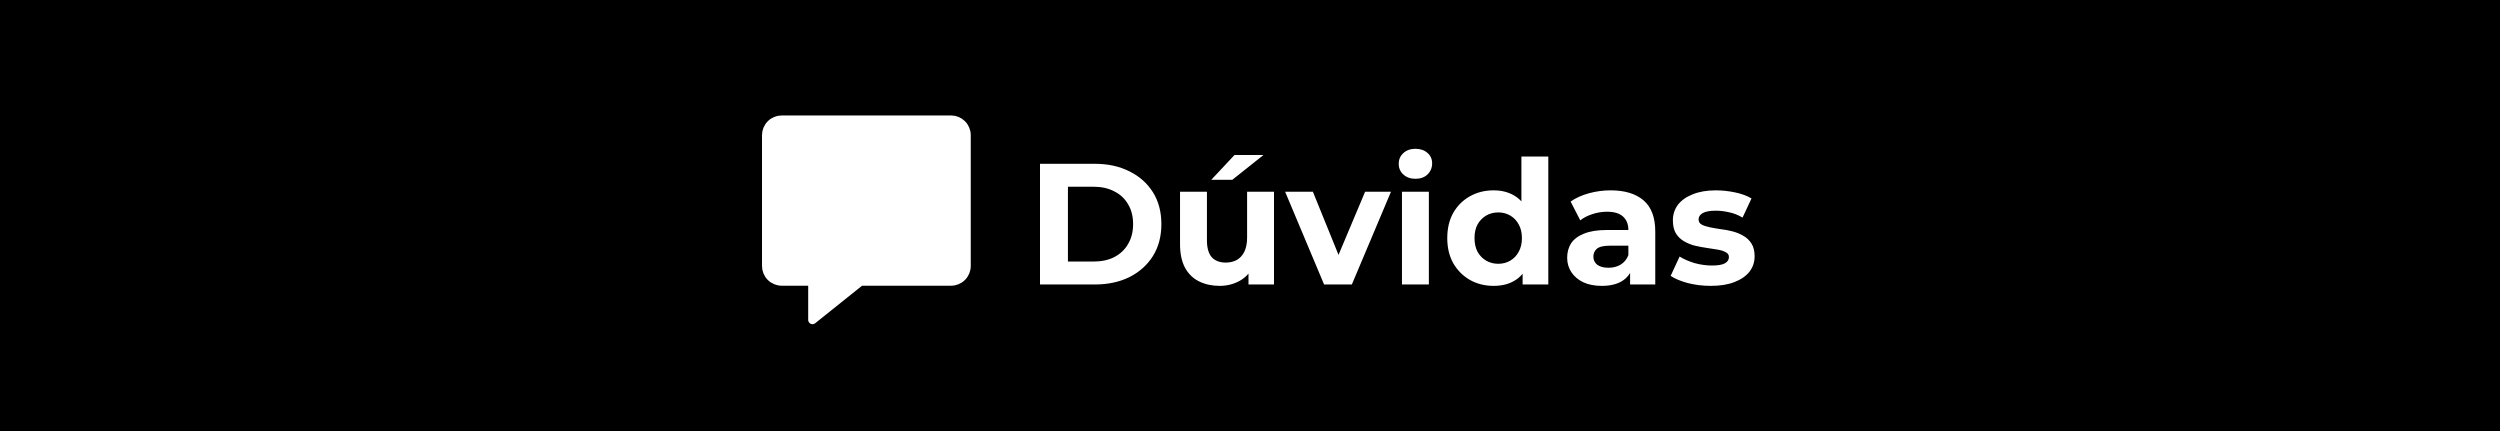
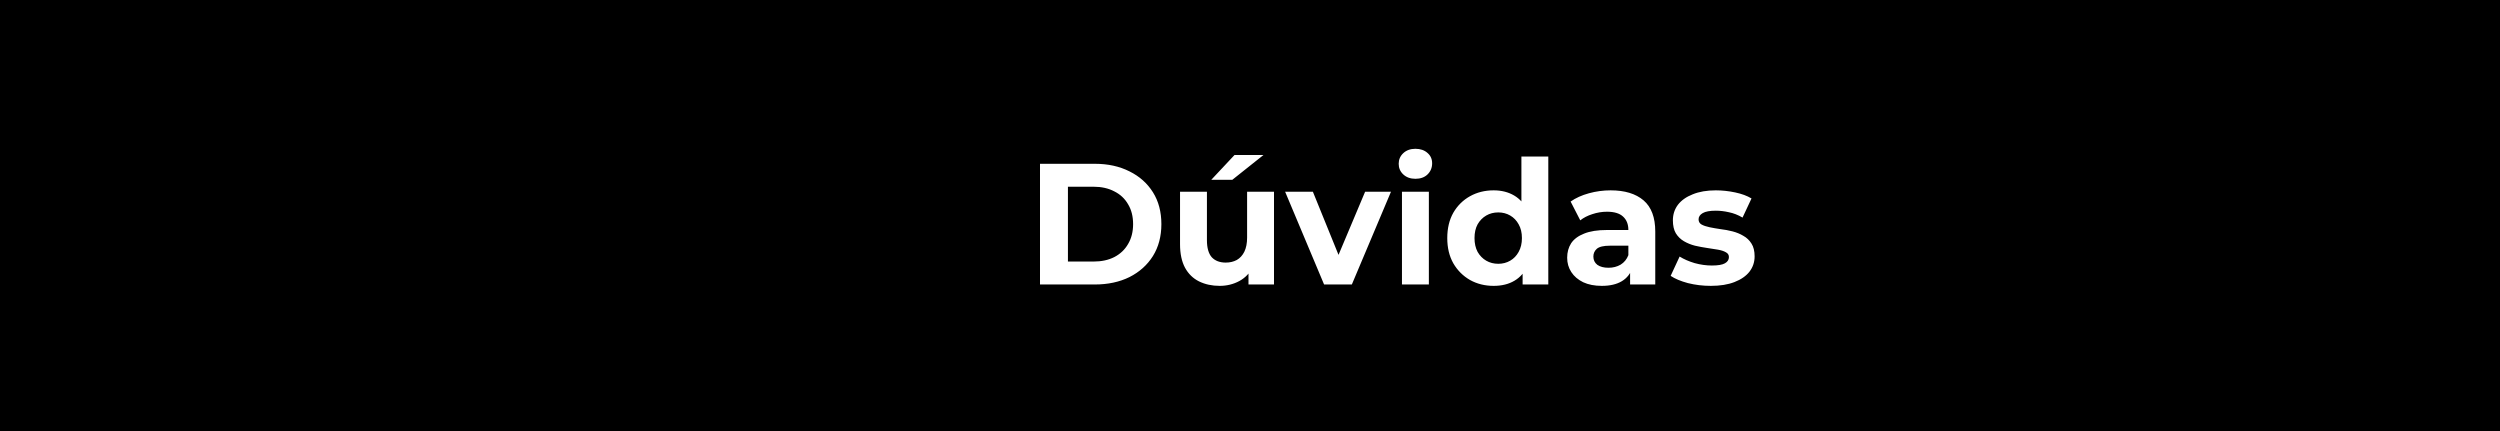
<svg xmlns="http://www.w3.org/2000/svg" width="290" height="50" viewBox="0 0 290 50" fill="none">
  <rect width="290" height="50" fill="black" />
  <path d="M120.64 33V19H127C128.52 19 129.86 19.293 131.02 19.88C132.18 20.453 133.087 21.26 133.74 22.3C134.394 23.34 134.72 24.573 134.72 26C134.72 27.413 134.394 28.647 133.74 29.7C133.087 30.74 132.18 31.553 131.02 32.14C129.86 32.713 128.52 33 127 33H120.64ZM123.88 30.34H126.84C127.774 30.34 128.58 30.167 129.26 29.82C129.954 29.46 130.487 28.953 130.86 28.3C131.247 27.647 131.44 26.88 131.44 26C131.44 25.107 131.247 24.34 130.86 23.7C130.487 23.047 129.954 22.547 129.26 22.2C128.58 21.84 127.774 21.66 126.84 21.66H123.88V30.34ZM141.484 33.16C140.591 33.16 139.791 32.987 139.084 32.64C138.391 32.293 137.851 31.767 137.464 31.06C137.077 30.34 136.884 29.427 136.884 28.32V22.24H140.004V27.86C140.004 28.753 140.191 29.413 140.564 29.84C140.951 30.253 141.491 30.46 142.184 30.46C142.664 30.46 143.091 30.36 143.464 30.16C143.837 29.947 144.131 29.627 144.344 29.2C144.557 28.76 144.664 28.213 144.664 27.56V22.24H147.784V33H144.824V30.04L145.364 30.9C145.004 31.647 144.471 32.213 143.764 32.6C143.071 32.973 142.311 33.16 141.484 33.16ZM140.504 20.86L143.204 17.98H146.564L142.944 20.86H140.504ZM153.594 33L149.074 22.24H152.294L156.054 31.5H154.454L158.354 22.24H161.354L156.814 33H153.594ZM162.628 33V22.24H165.748V33H162.628ZM164.188 20.74C163.614 20.74 163.148 20.573 162.788 20.24C162.428 19.907 162.248 19.493 162.248 19C162.248 18.507 162.428 18.093 162.788 17.76C163.148 17.427 163.614 17.26 164.188 17.26C164.761 17.26 165.228 17.42 165.588 17.74C165.948 18.047 166.128 18.447 166.128 18.94C166.128 19.46 165.948 19.893 165.588 20.24C165.241 20.573 164.774 20.74 164.188 20.74ZM173.263 33.16C172.25 33.16 171.336 32.933 170.523 32.48C169.71 32.013 169.063 31.367 168.583 30.54C168.116 29.713 167.883 28.74 167.883 27.62C167.883 26.487 168.116 25.507 168.583 24.68C169.063 23.853 169.71 23.213 170.523 22.76C171.336 22.307 172.25 22.08 173.263 22.08C174.17 22.08 174.963 22.28 175.643 22.68C176.323 23.08 176.85 23.687 177.223 24.5C177.596 25.313 177.783 26.353 177.783 27.62C177.783 28.873 177.603 29.913 177.243 30.74C176.883 31.553 176.363 32.16 175.683 32.56C175.016 32.96 174.21 33.16 173.263 33.16ZM173.803 30.6C174.31 30.6 174.77 30.48 175.183 30.24C175.596 30 175.923 29.66 176.163 29.22C176.416 28.767 176.543 28.233 176.543 27.62C176.543 26.993 176.416 26.46 176.163 26.02C175.923 25.58 175.596 25.24 175.183 25C174.77 24.76 174.31 24.64 173.803 24.64C173.283 24.64 172.816 24.76 172.403 25C171.99 25.24 171.656 25.58 171.403 26.02C171.163 26.46 171.043 26.993 171.043 27.62C171.043 28.233 171.163 28.767 171.403 29.22C171.656 29.66 171.99 30 172.403 30.24C172.816 30.48 173.283 30.6 173.803 30.6ZM176.623 33V30.8L176.683 27.6L176.483 24.42V18.16H179.603V33H176.623ZM189.091 33V30.9L188.891 30.44V26.68C188.891 26.013 188.684 25.493 188.271 25.12C187.871 24.747 187.251 24.56 186.411 24.56C185.837 24.56 185.271 24.653 184.711 24.84C184.164 25.013 183.697 25.253 183.311 25.56L182.191 23.38C182.777 22.967 183.484 22.647 184.311 22.42C185.137 22.193 185.977 22.08 186.831 22.08C188.471 22.08 189.744 22.467 190.651 23.24C191.557 24.013 192.011 25.22 192.011 26.86V33H189.091ZM185.811 33.16C184.971 33.16 184.251 33.02 183.651 32.74C183.051 32.447 182.591 32.053 182.271 31.56C181.951 31.067 181.791 30.513 181.791 29.9C181.791 29.26 181.944 28.7 182.251 28.22C182.571 27.74 183.071 27.367 183.751 27.1C184.431 26.82 185.317 26.68 186.411 26.68H189.271V28.5H186.751C186.017 28.5 185.511 28.62 185.231 28.86C184.964 29.1 184.831 29.4 184.831 29.76C184.831 30.16 184.984 30.48 185.291 30.72C185.611 30.947 186.044 31.06 186.591 31.06C187.111 31.06 187.577 30.94 187.991 30.7C188.404 30.447 188.704 30.08 188.891 29.6L189.371 31.04C189.144 31.733 188.731 32.26 188.131 32.62C187.531 32.98 186.757 33.16 185.811 33.16ZM198.455 33.16C197.535 33.16 196.648 33.053 195.795 32.84C194.955 32.613 194.288 32.333 193.795 32L194.835 29.76C195.328 30.067 195.908 30.32 196.575 30.52C197.255 30.707 197.921 30.8 198.575 30.8C199.295 30.8 199.801 30.713 200.095 30.54C200.401 30.367 200.555 30.127 200.555 29.82C200.555 29.567 200.435 29.38 200.195 29.26C199.968 29.127 199.661 29.027 199.275 28.96C198.888 28.893 198.461 28.827 197.995 28.76C197.541 28.693 197.081 28.607 196.615 28.5C196.148 28.38 195.721 28.207 195.335 27.98C194.948 27.753 194.635 27.447 194.395 27.06C194.168 26.673 194.055 26.173 194.055 25.56C194.055 24.88 194.248 24.28 194.635 23.76C195.035 23.24 195.608 22.833 196.355 22.54C197.101 22.233 197.995 22.08 199.035 22.08C199.768 22.08 200.515 22.16 201.275 22.32C202.035 22.48 202.668 22.713 203.175 23.02L202.135 25.24C201.615 24.933 201.088 24.727 200.555 24.62C200.035 24.5 199.528 24.44 199.035 24.44C198.341 24.44 197.835 24.533 197.515 24.72C197.195 24.907 197.035 25.147 197.035 25.44C197.035 25.707 197.148 25.907 197.375 26.04C197.615 26.173 197.928 26.28 198.315 26.36C198.701 26.44 199.121 26.513 199.575 26.58C200.041 26.633 200.508 26.72 200.975 26.84C201.441 26.96 201.861 27.133 202.235 27.36C202.621 27.573 202.935 27.873 203.175 28.26C203.415 28.633 203.535 29.127 203.535 29.74C203.535 30.407 203.335 31 202.935 31.52C202.535 32.027 201.955 32.427 201.195 32.72C200.448 33.013 199.535 33.16 198.455 33.16Z" fill="white" />
  <g clip-path="url(#clip0_499_1673)">
-     <path d="M110.321 13.893H90.679C90.205 13.893 89.751 14.081 89.416 14.416C89.081 14.751 88.893 15.205 88.893 15.678V30.857C88.893 31.331 89.081 31.785 89.416 32.12C89.751 32.454 90.205 32.643 90.679 32.643H94.25V37.107L99.821 32.643H110.321C110.795 32.643 111.249 32.454 111.584 32.12C111.919 31.785 112.107 31.331 112.107 30.857V15.678C112.107 15.205 111.919 14.751 111.584 14.416C111.249 14.081 110.795 13.893 110.321 13.893Z" fill="white" stroke="white" stroke-linecap="round" stroke-linejoin="round" />
+     <path d="M110.321 13.893H90.679C90.205 13.893 89.751 14.081 89.416 14.416C89.081 14.751 88.893 15.205 88.893 15.678C88.893 31.331 89.081 31.785 89.416 32.12C89.751 32.454 90.205 32.643 90.679 32.643H94.25V37.107L99.821 32.643H110.321C110.795 32.643 111.249 32.454 111.584 32.12C111.919 31.785 112.107 31.331 112.107 30.857V15.678C112.107 15.205 111.919 14.751 111.584 14.416C111.249 14.081 110.795 13.893 110.321 13.893Z" fill="white" stroke="white" stroke-linecap="round" stroke-linejoin="round" />
  </g>
  <defs>
    <clipPath id="clip0_499_1673">
-       <rect width="25" height="25" fill="white" transform="translate(88 13)" />
-     </clipPath>
+       </clipPath>
  </defs>
</svg>